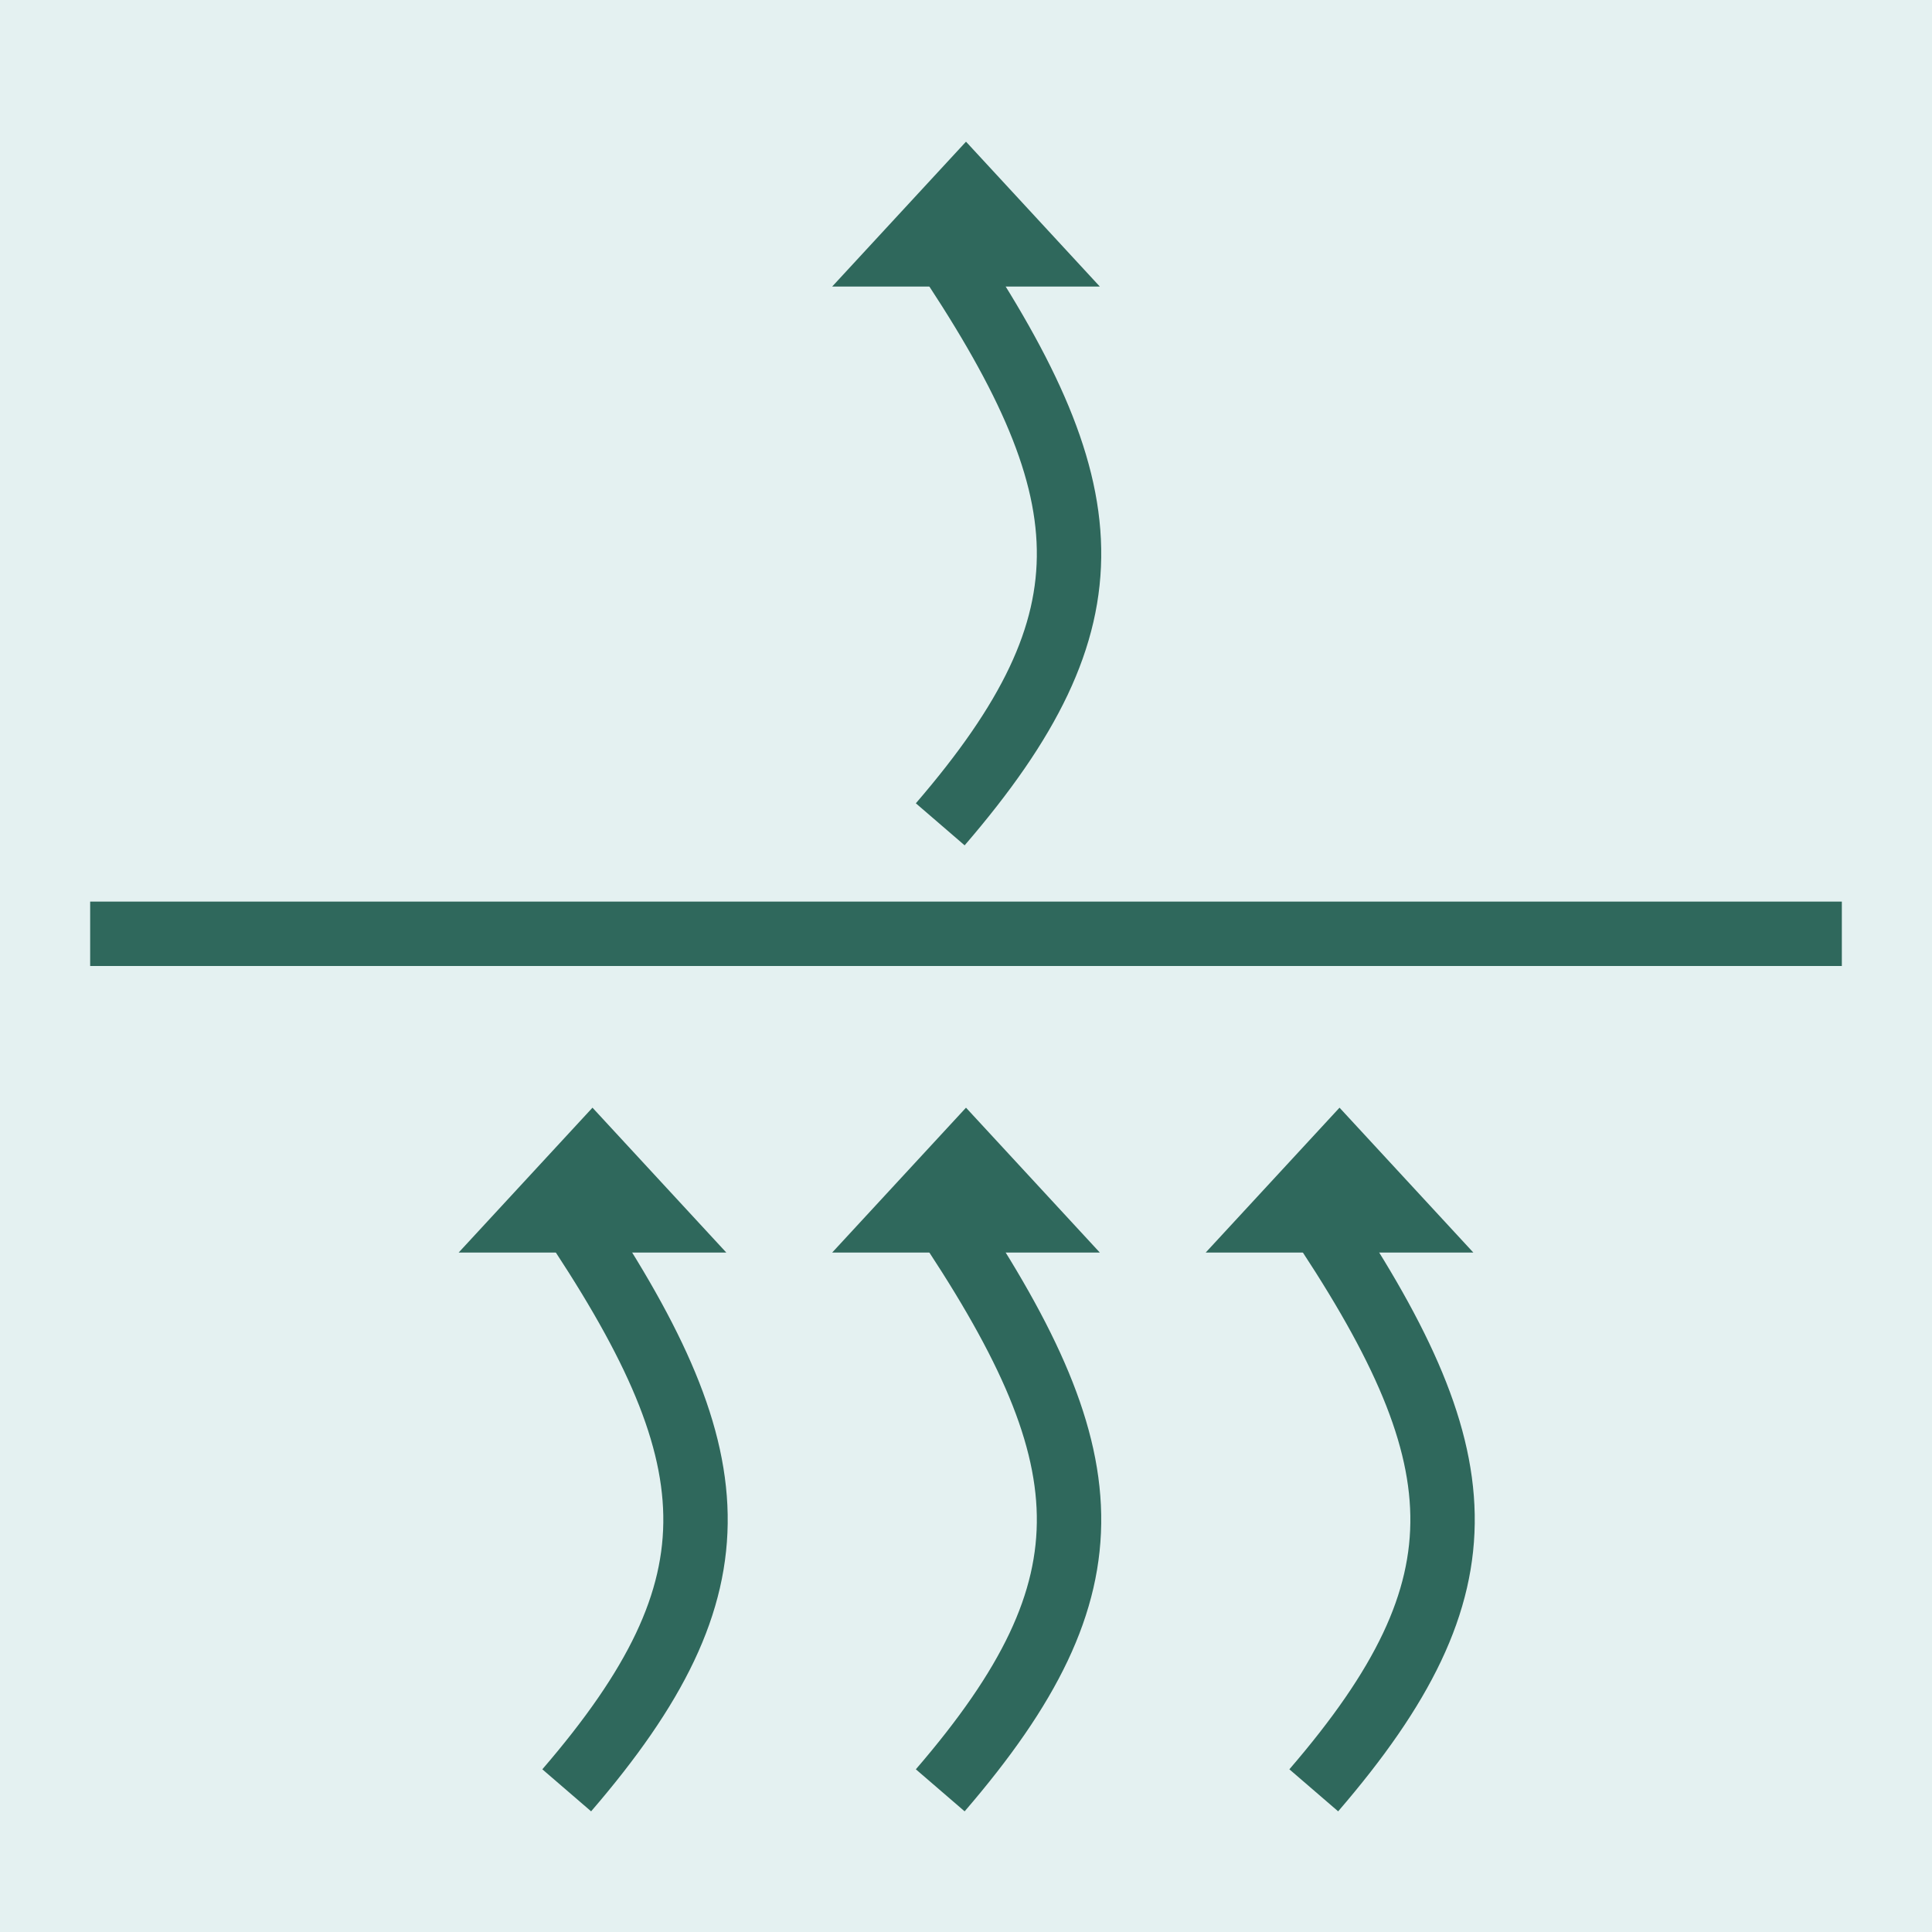
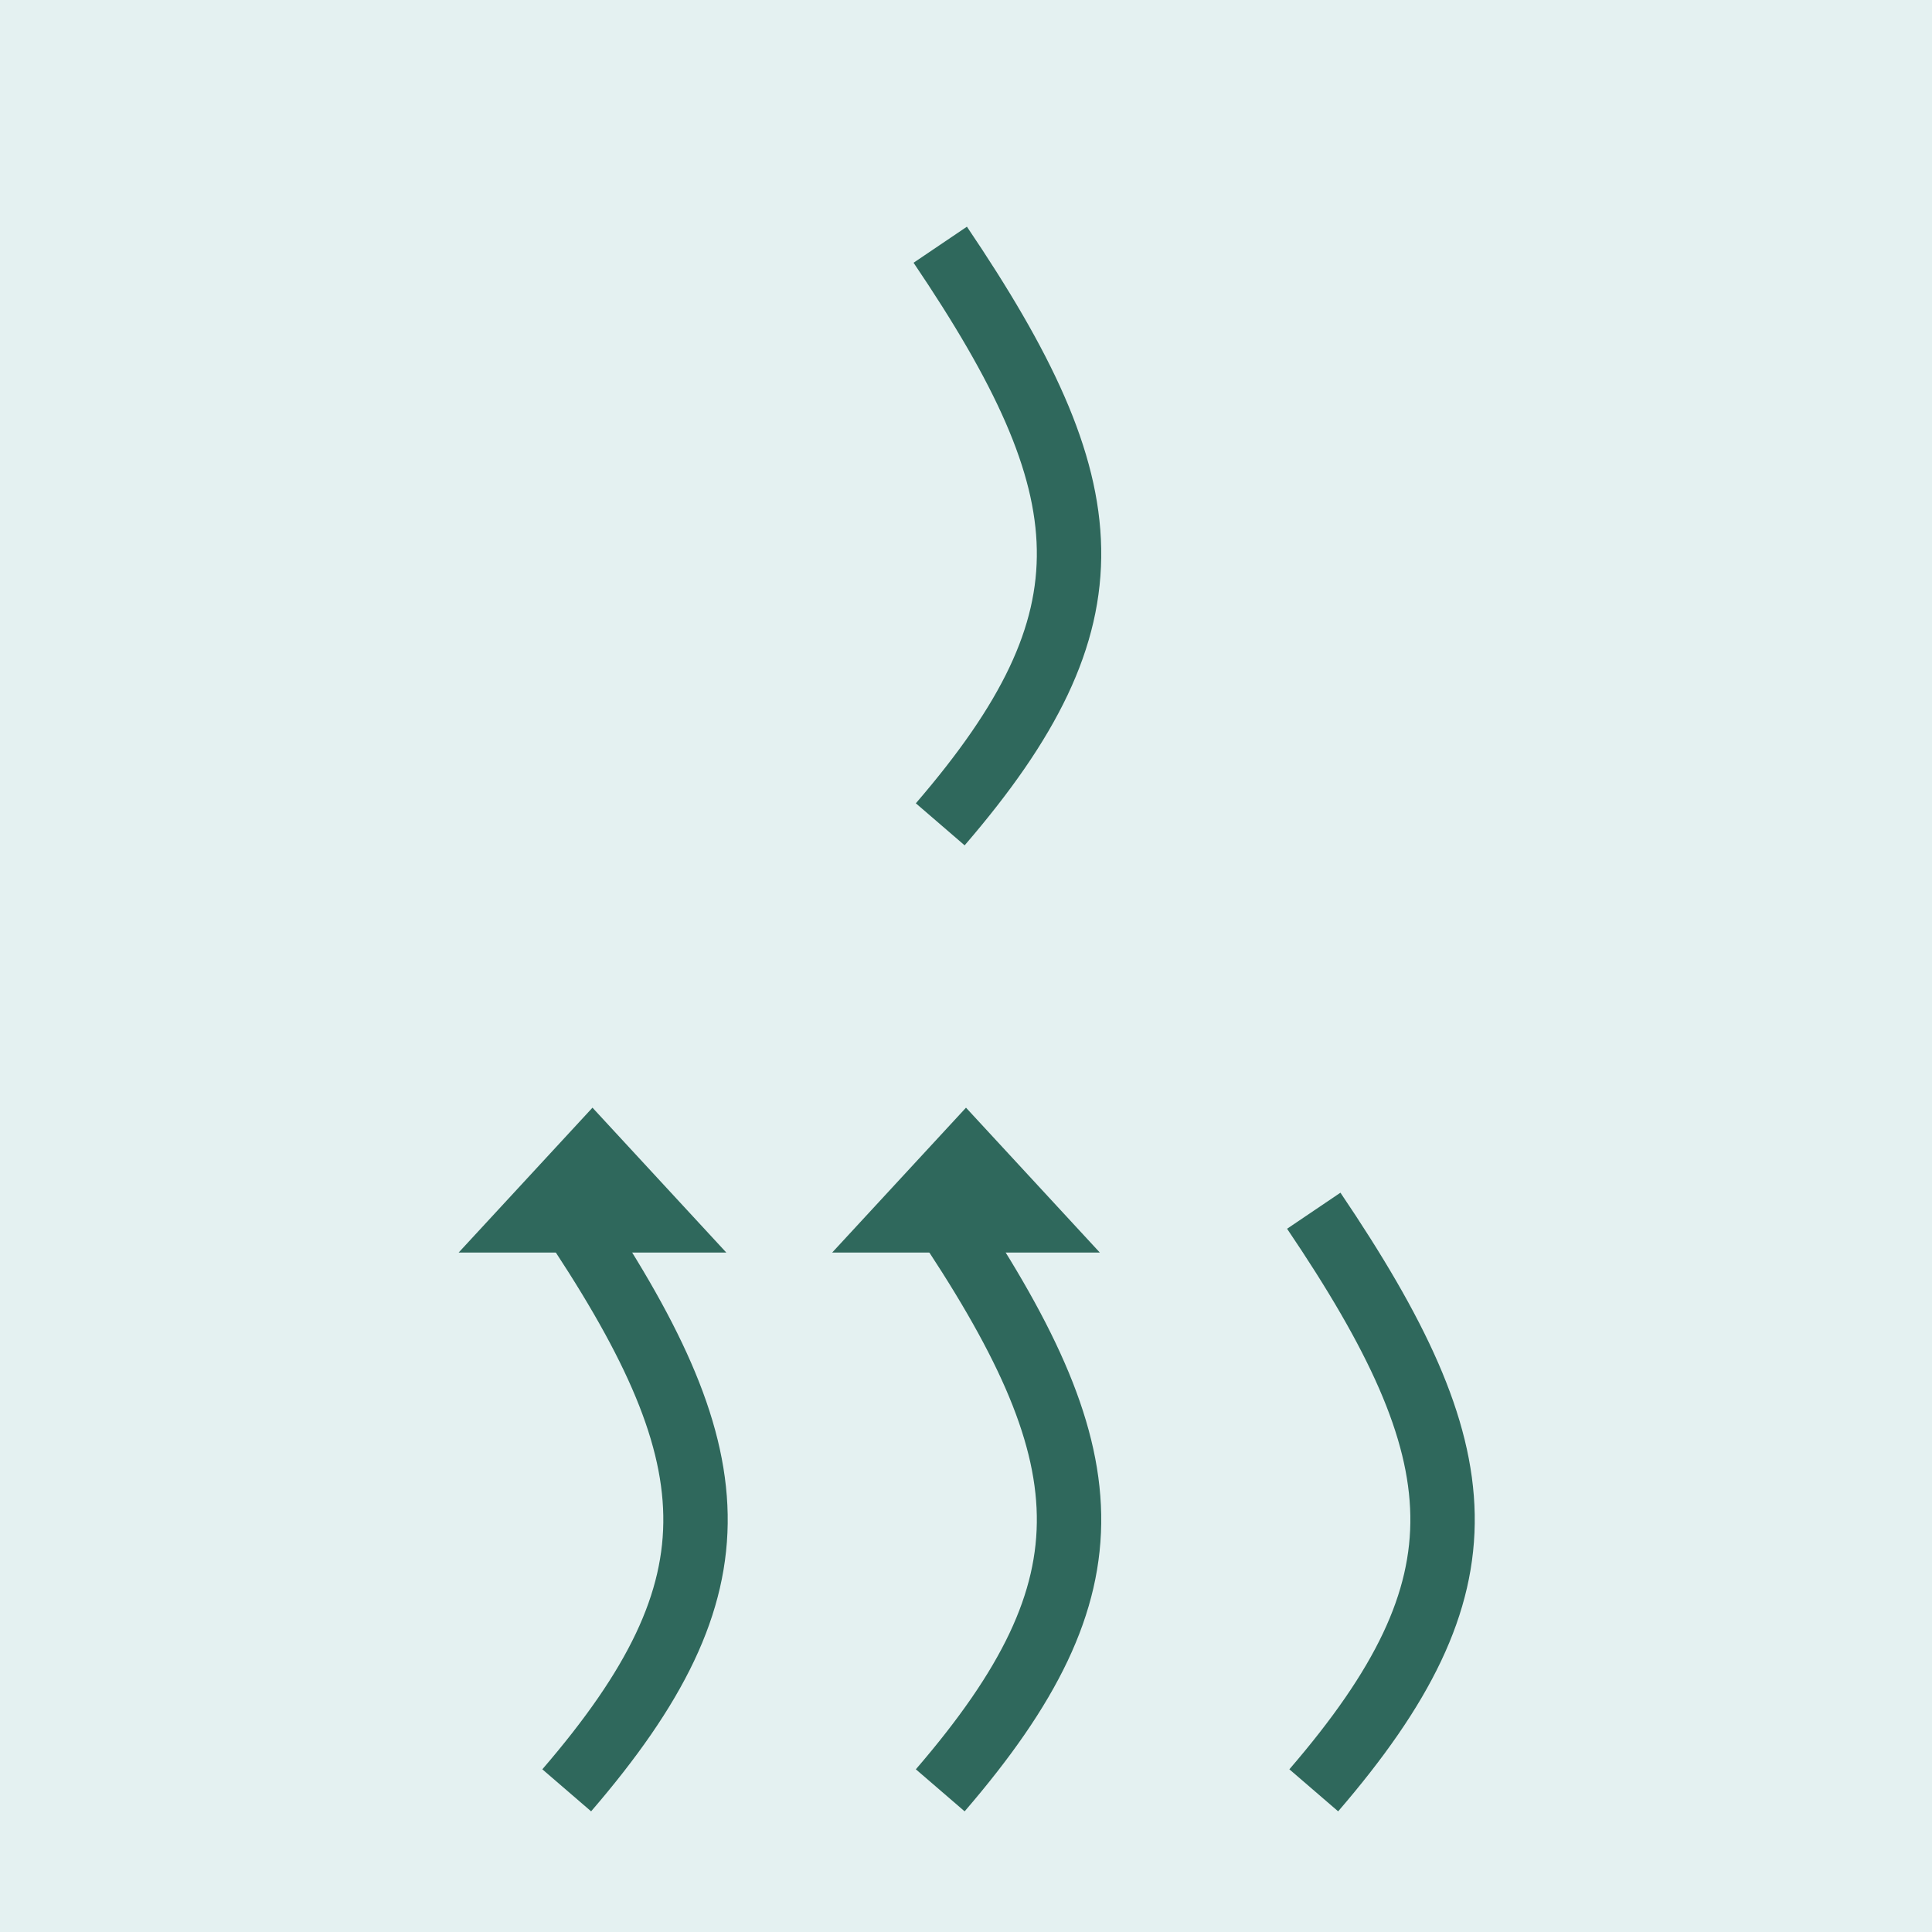
<svg xmlns="http://www.w3.org/2000/svg" width="150" height="150" viewBox="0 0 150 150" fill="none">
  <rect width="150" height="150" fill="#E4F1F1" />
  <path d="M73 19C85.849 38.015 86.809 47.974 73 64" stroke="#2F685C" stroke-width="5" />
-   <path d="M75 11L85.392 22.25H64.608L75 11Z" fill="#2F685C" />
  <path d="M44 94C56.849 113.015 57.809 122.974 44 139" stroke="#2F685C" stroke-width="5" />
  <path d="M46 86L56.392 97.25H35.608L46 86Z" fill="#2F685C" />
  <path d="M73 94C85.849 113.015 86.809 122.974 73 139" stroke="#2F685C" stroke-width="5" />
  <path d="M75 86L85.392 97.25H64.608L75 86Z" fill="#2F685C" />
  <path d="M102 94C114.849 113.015 115.809 122.974 102 139" stroke="#2F685C" stroke-width="5" />
-   <path d="M104 86L114.392 97.25H93.608L104 86Z" fill="#2F685C" />
-   <line x1="7" y1="72.5" x2="143" y2="72.5" stroke="#2F685C" stroke-width="5" />
</svg>